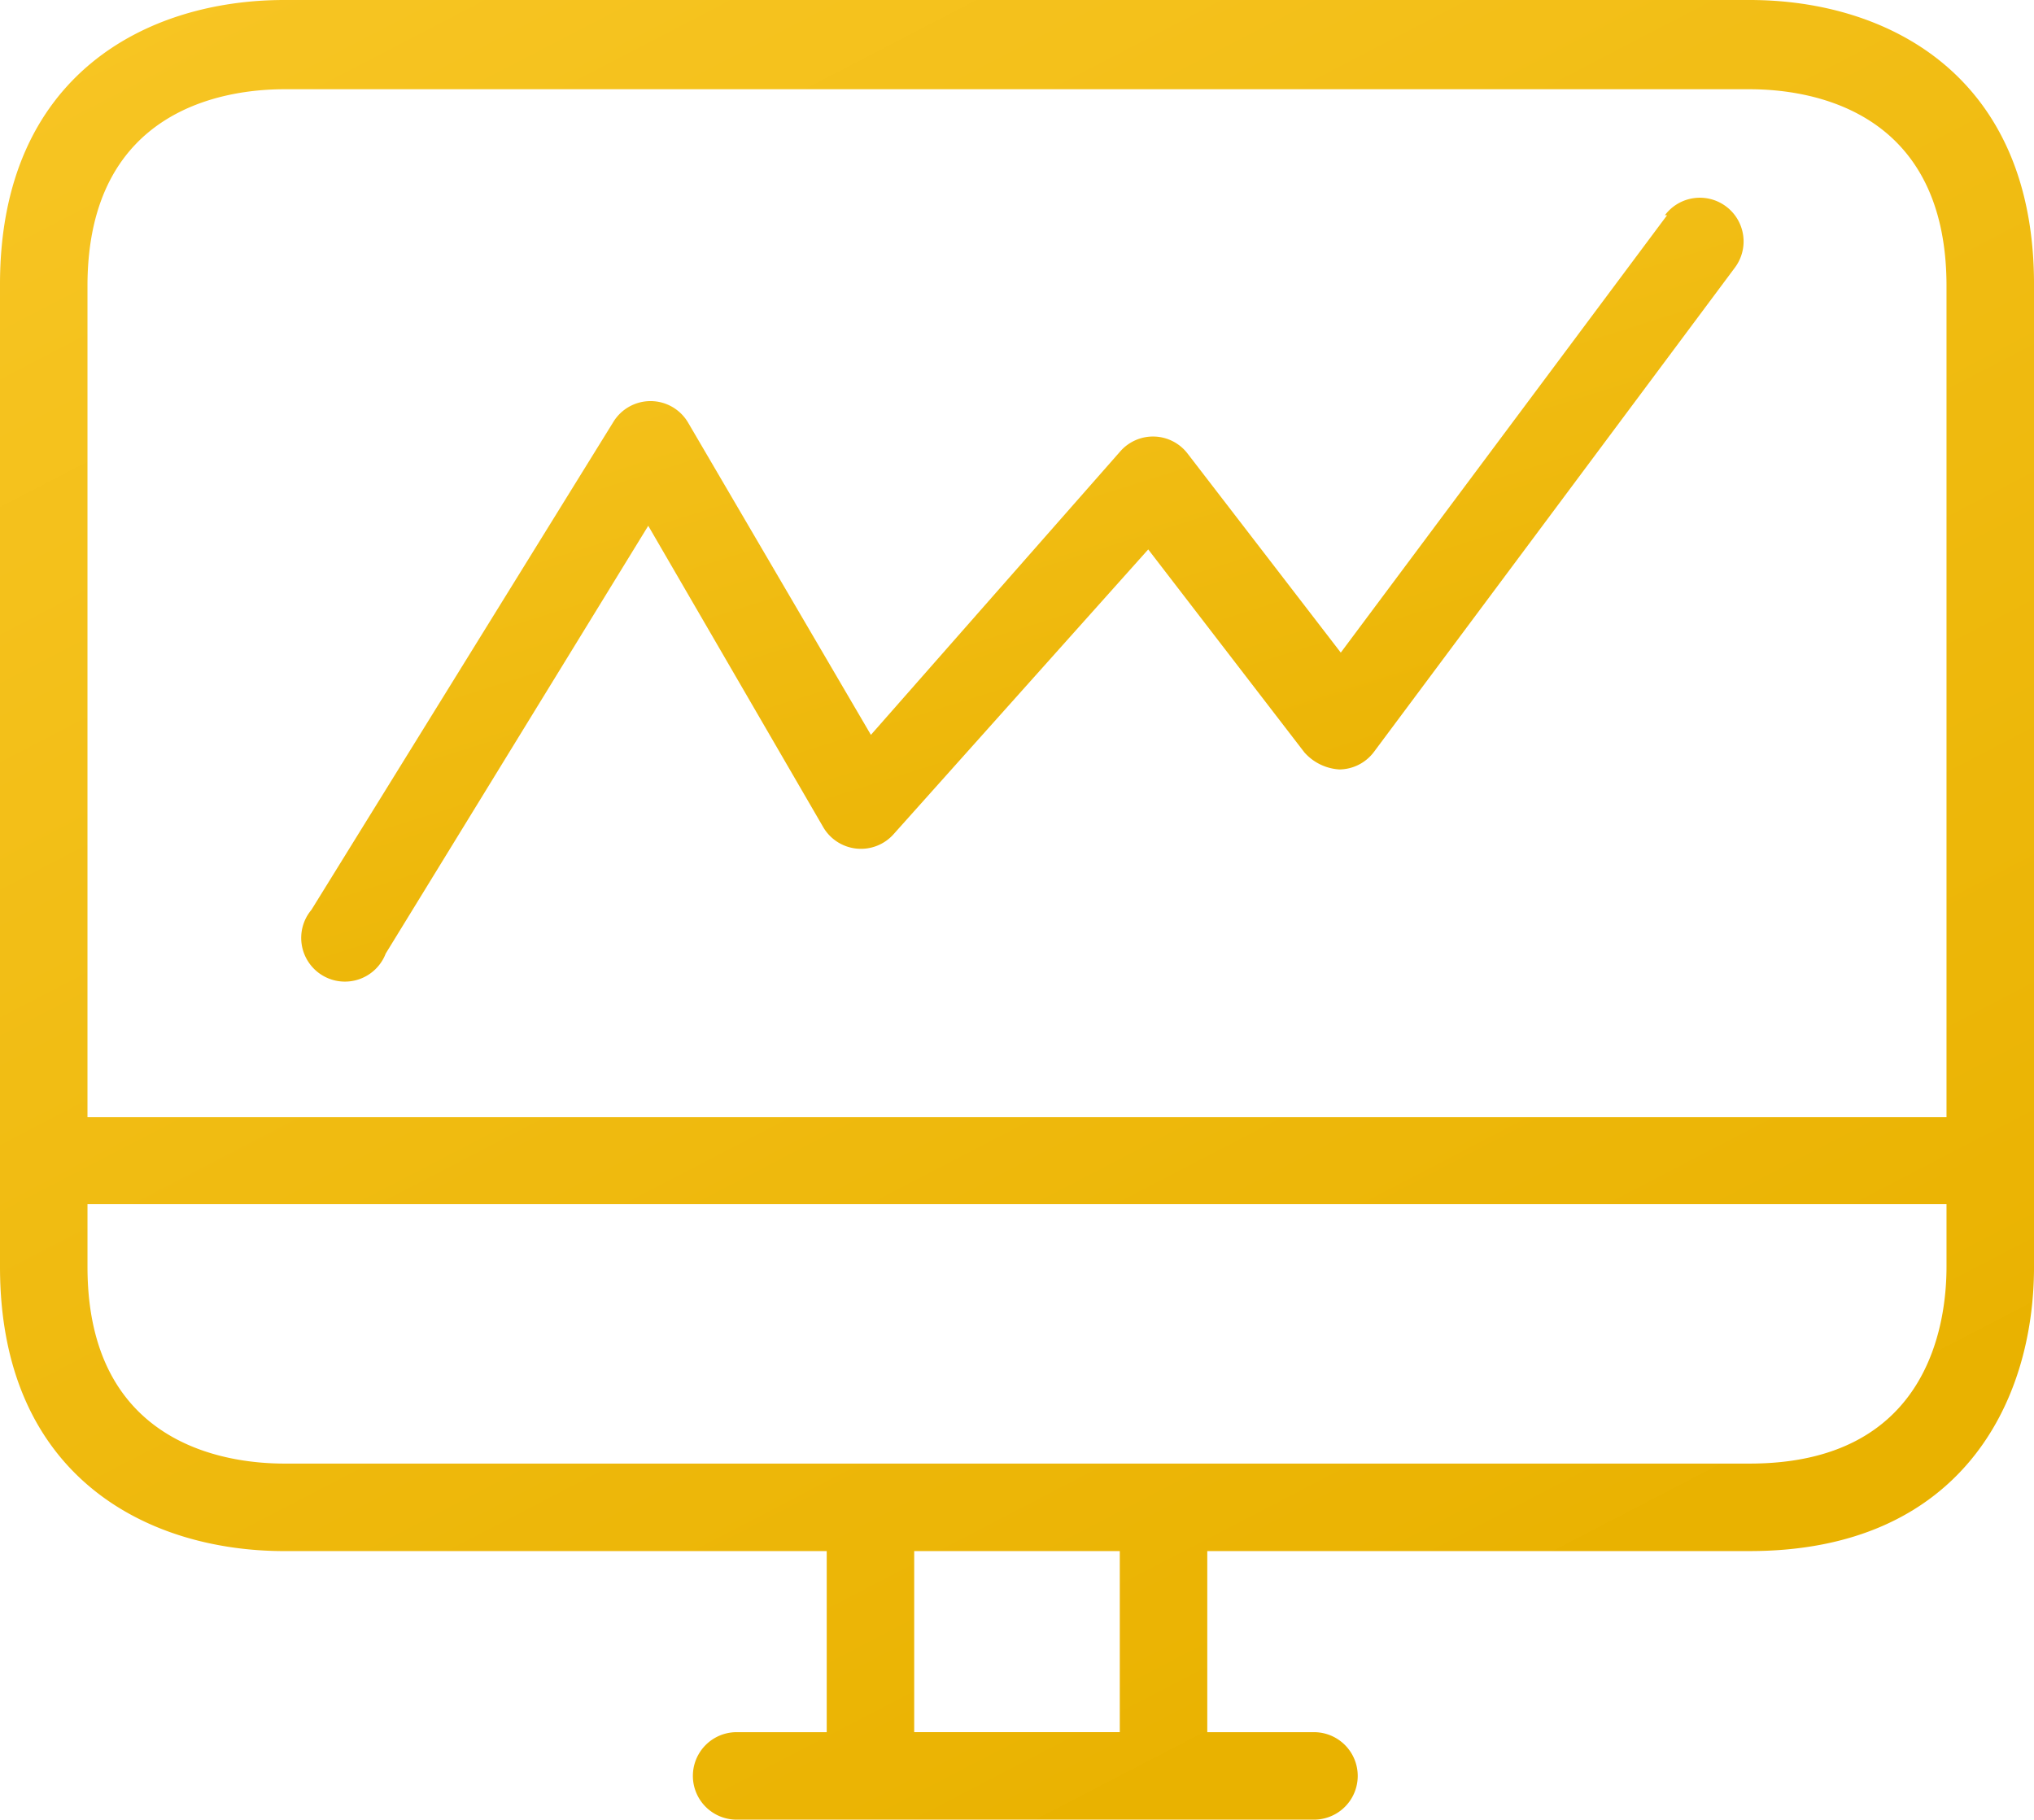
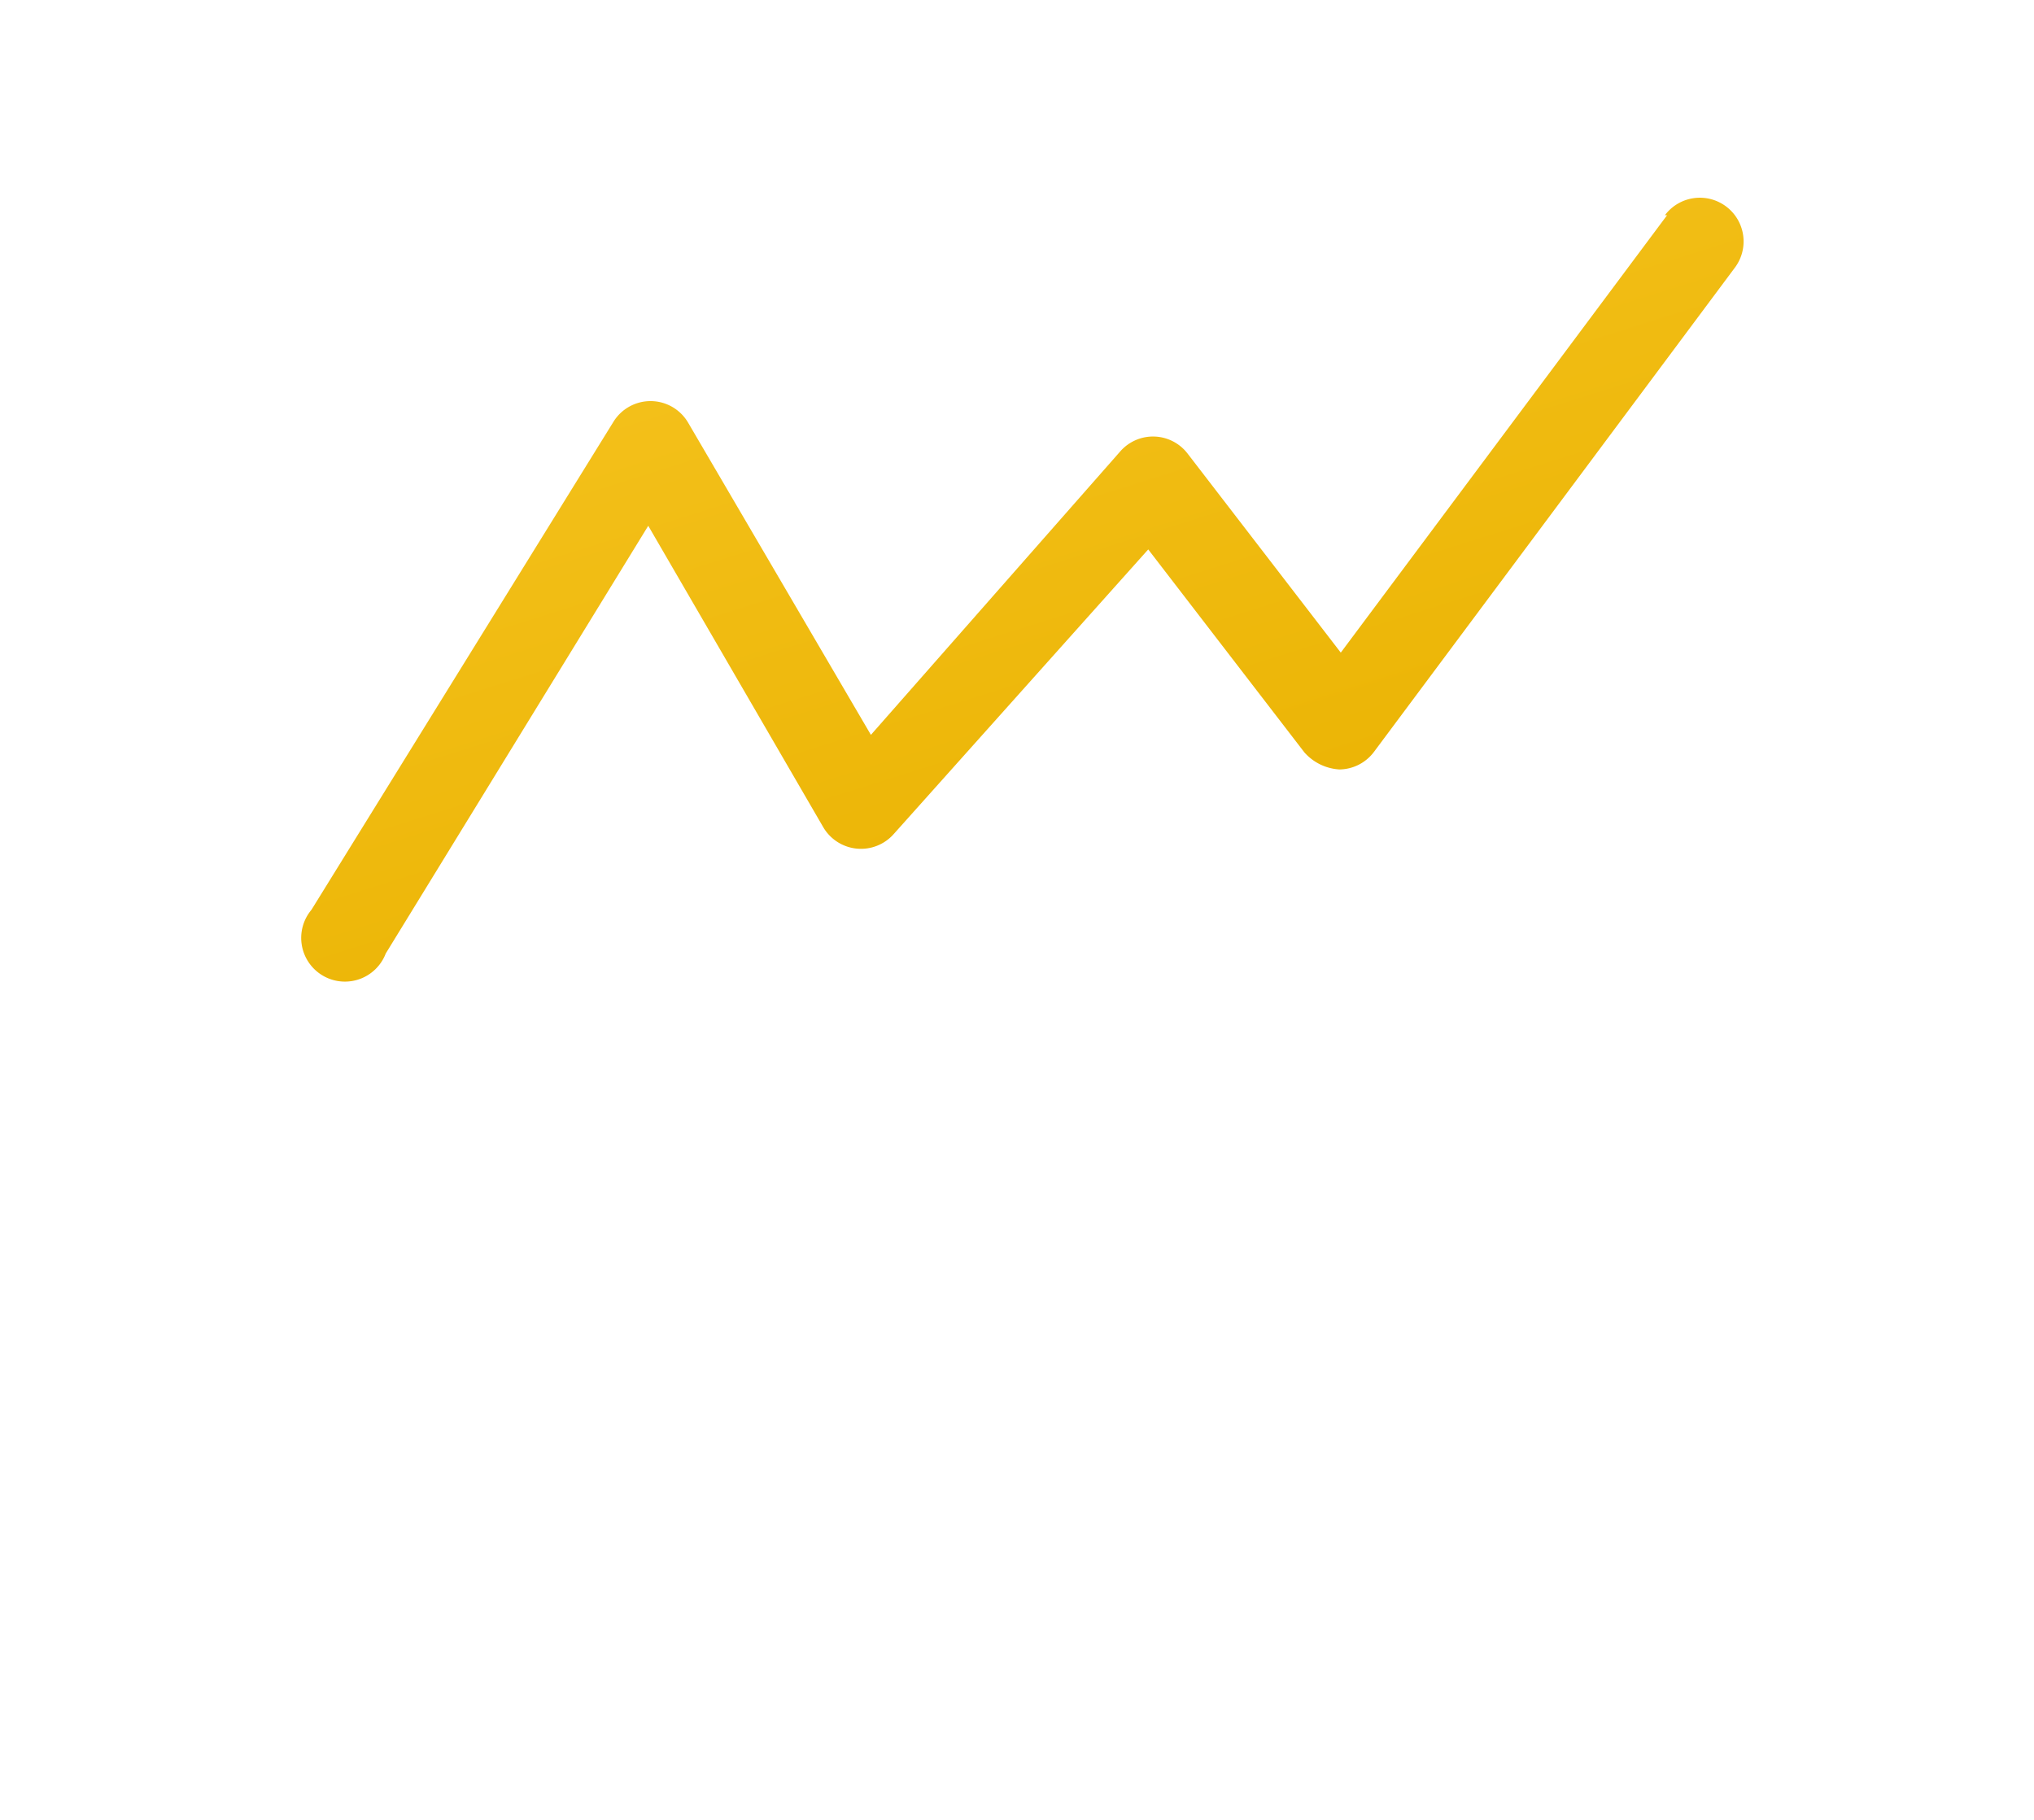
<svg xmlns="http://www.w3.org/2000/svg" width="139.626" height="124.912" viewBox="0 0 139.626 124.912">
  <defs>
    <linearGradient id="a" x1="-0.373" y1="-0.507" x2="0.5" y2="1" gradientUnits="objectBoundingBox">
      <stop offset="0" stop-color="#ffd037" />
      <stop offset="1" stop-color="#eab302" />
      <stop offset="1" stop-color="#e9b200" />
    </linearGradient>
  </defs>
  <g transform="translate(0 -19.6)">
    <g transform="translate(0 19.6)">
      <g transform="translate(0 0)">
-         <path d="M120.108,19.6H19.518C10.089,19.6,0,24.735,0,39.118v67.441c0,14.383,10.089,19.518,19.518,19.518H56.751v12.431H50.566a3,3,0,1,0,0,6.005H90.2a3,3,0,1,0,0-6.005H82.875V126.076h37.234c14.383,0,19.518-10.089,19.518-19.518V39.118C139.626,24.735,129.537,19.6,120.108,19.6ZM76.869,138.507H62.756V126.076H76.869v12.431Zm56.751-31.949c0,4.054-1.321,13.512-13.512,13.512H19.518c-4.054,0-13.512-1.321-13.512-13.512v-4.294H133.62Zm0-10.269H6.005V39.238c0-12.191,9.459-13.512,13.512-13.512H120.108c4.054,0,13.512,1.321,13.512,13.512Z" transform="translate(0 -19.6)" fill="url(#a)" />
-       </g>
+         </g>
    </g>
    <g transform="translate(20.676 33.17)">
      <path d="M152.9,56.357a3,3,0,0,0-4.2.6l0,0h.15l-22.4,30.027L115.935,73.322a2.989,2.989,0,0,0-4.624-.15L94.195,92.63,81.643,71.19a2.991,2.991,0,0,0-5.135-.03L55.79,104.64a3,3,0,1,0,5.1,3L78.911,78.277,90.922,98.965a3,3,0,0,0,4.834.48L113.232,79.9l10.72,13.933a3.483,3.483,0,0,0,2.4,1.171,3,3,0,0,0,2.372-1.2L153.5,60.561A3,3,0,0,0,152.9,56.357Z" transform="translate(-55.087 -55.754)" fill="url(#a)" />
    </g>
  </g>
</svg>